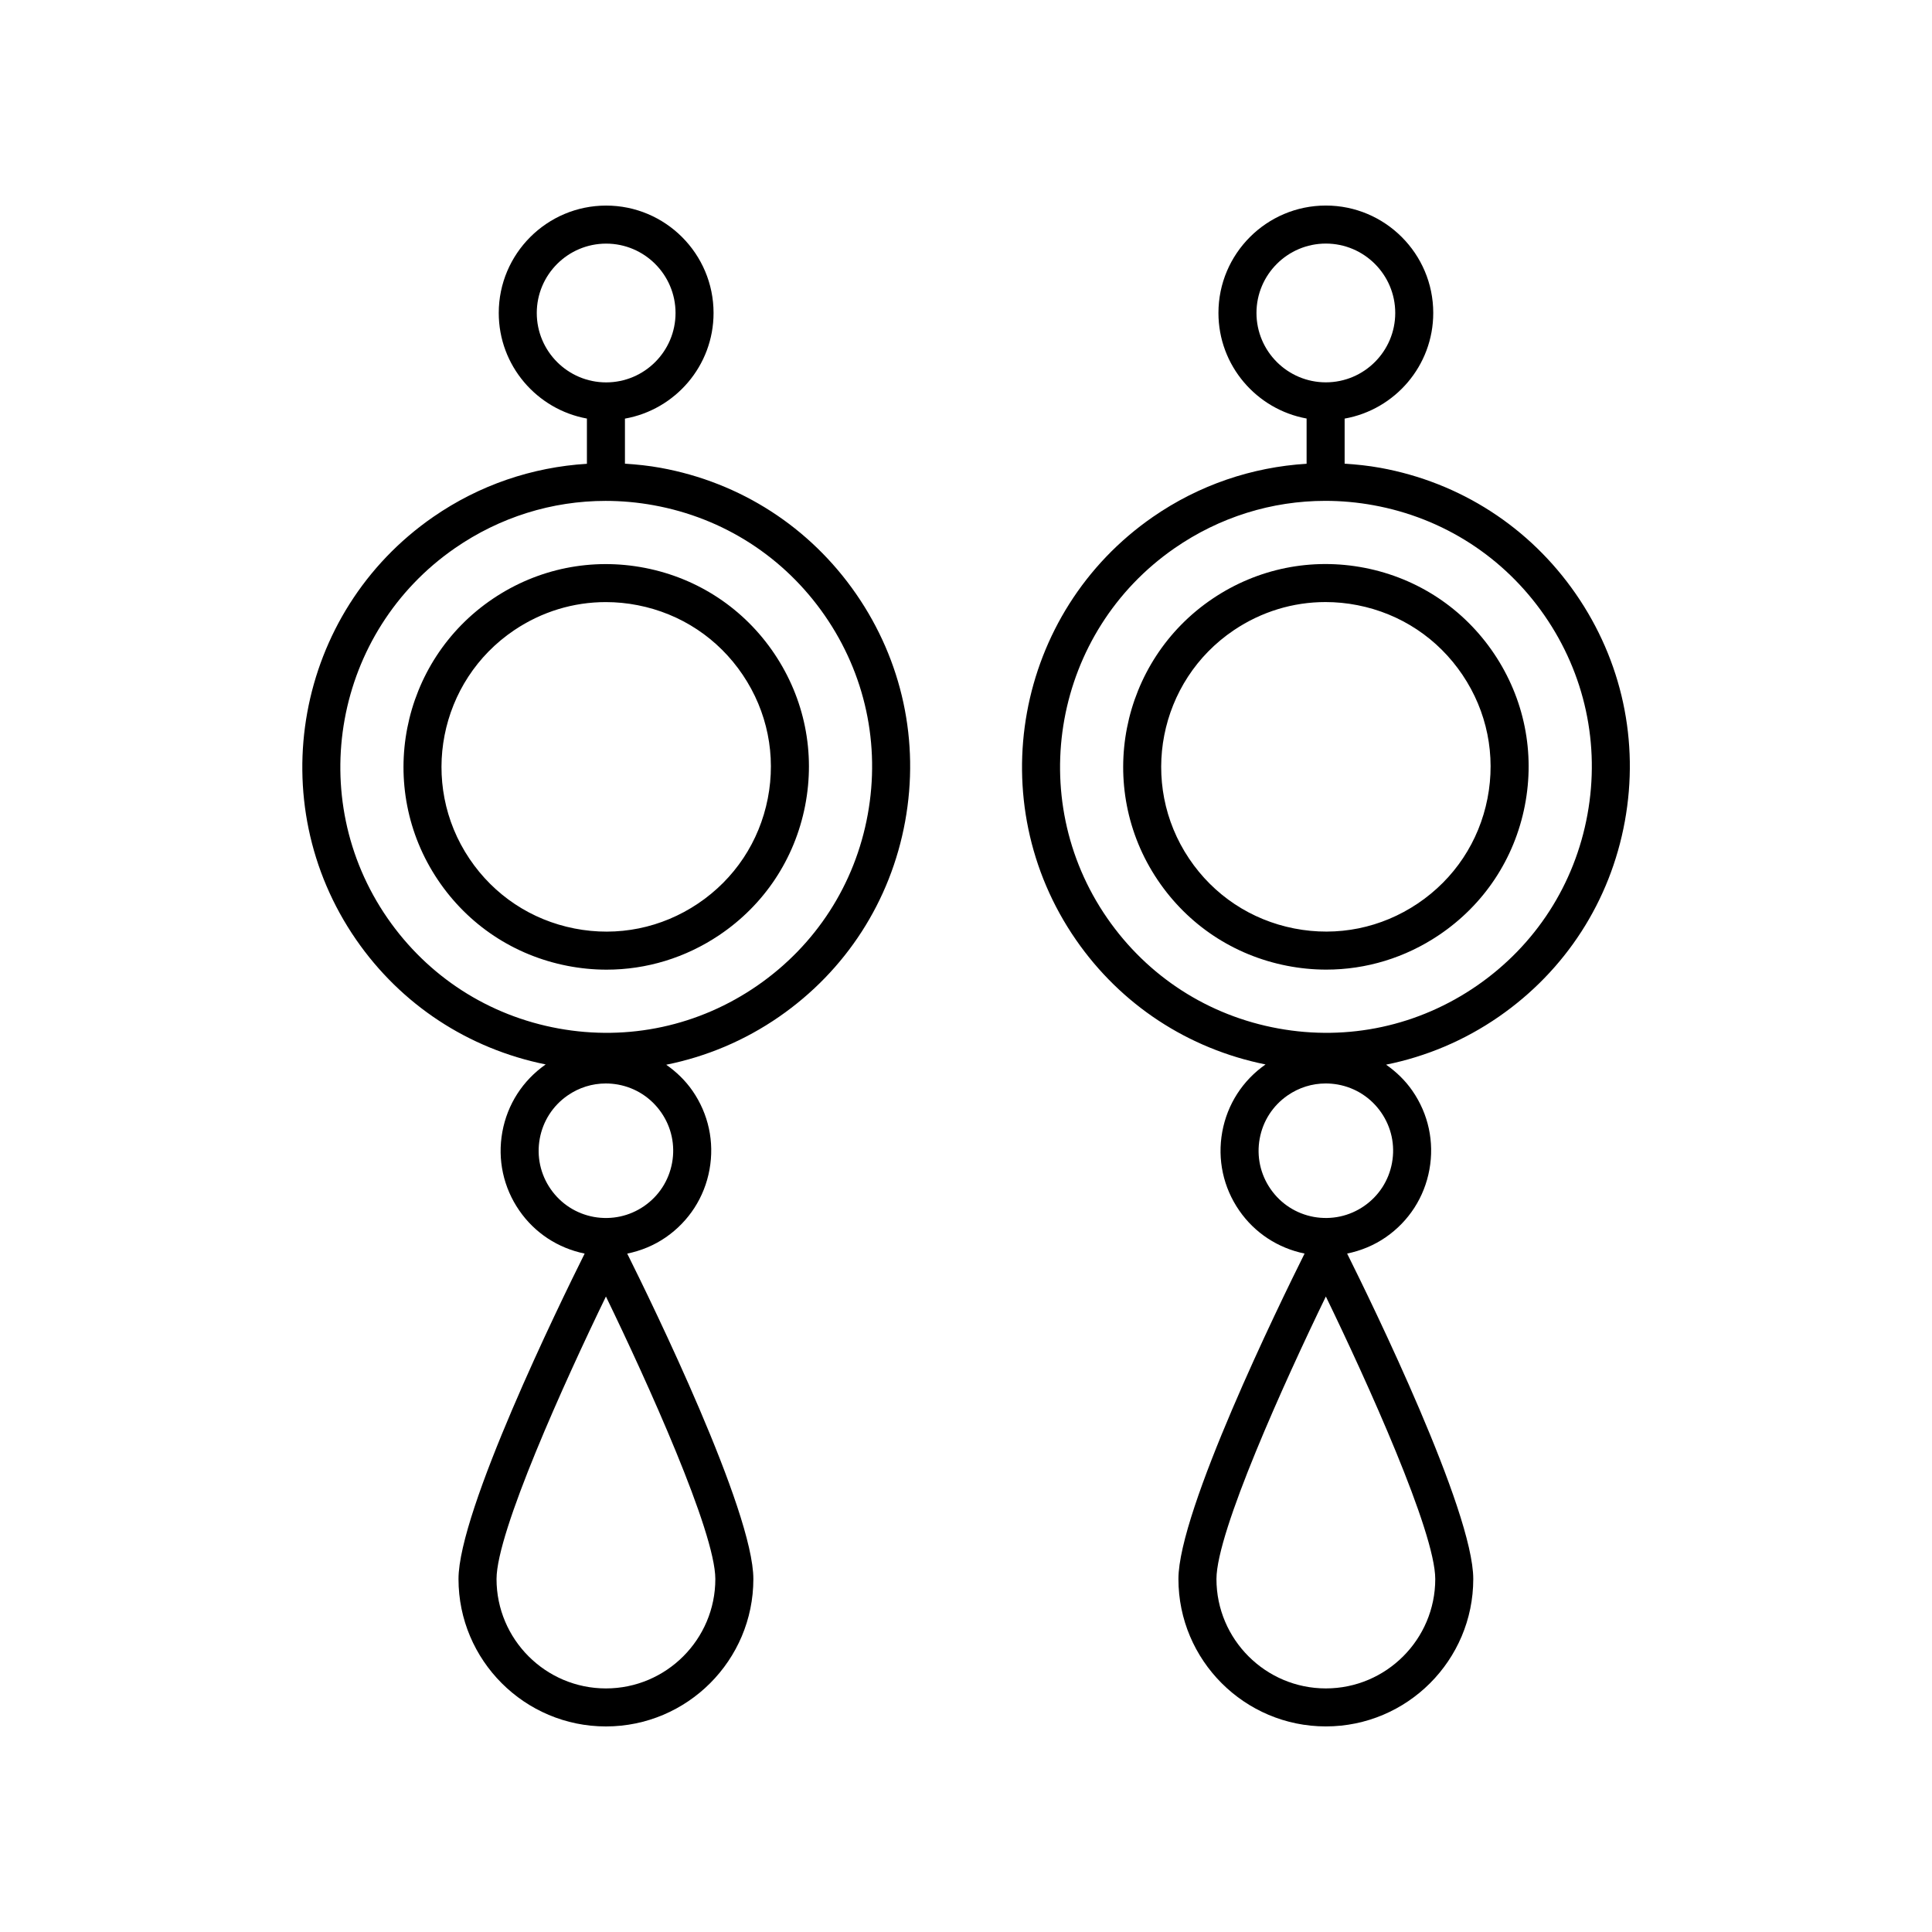
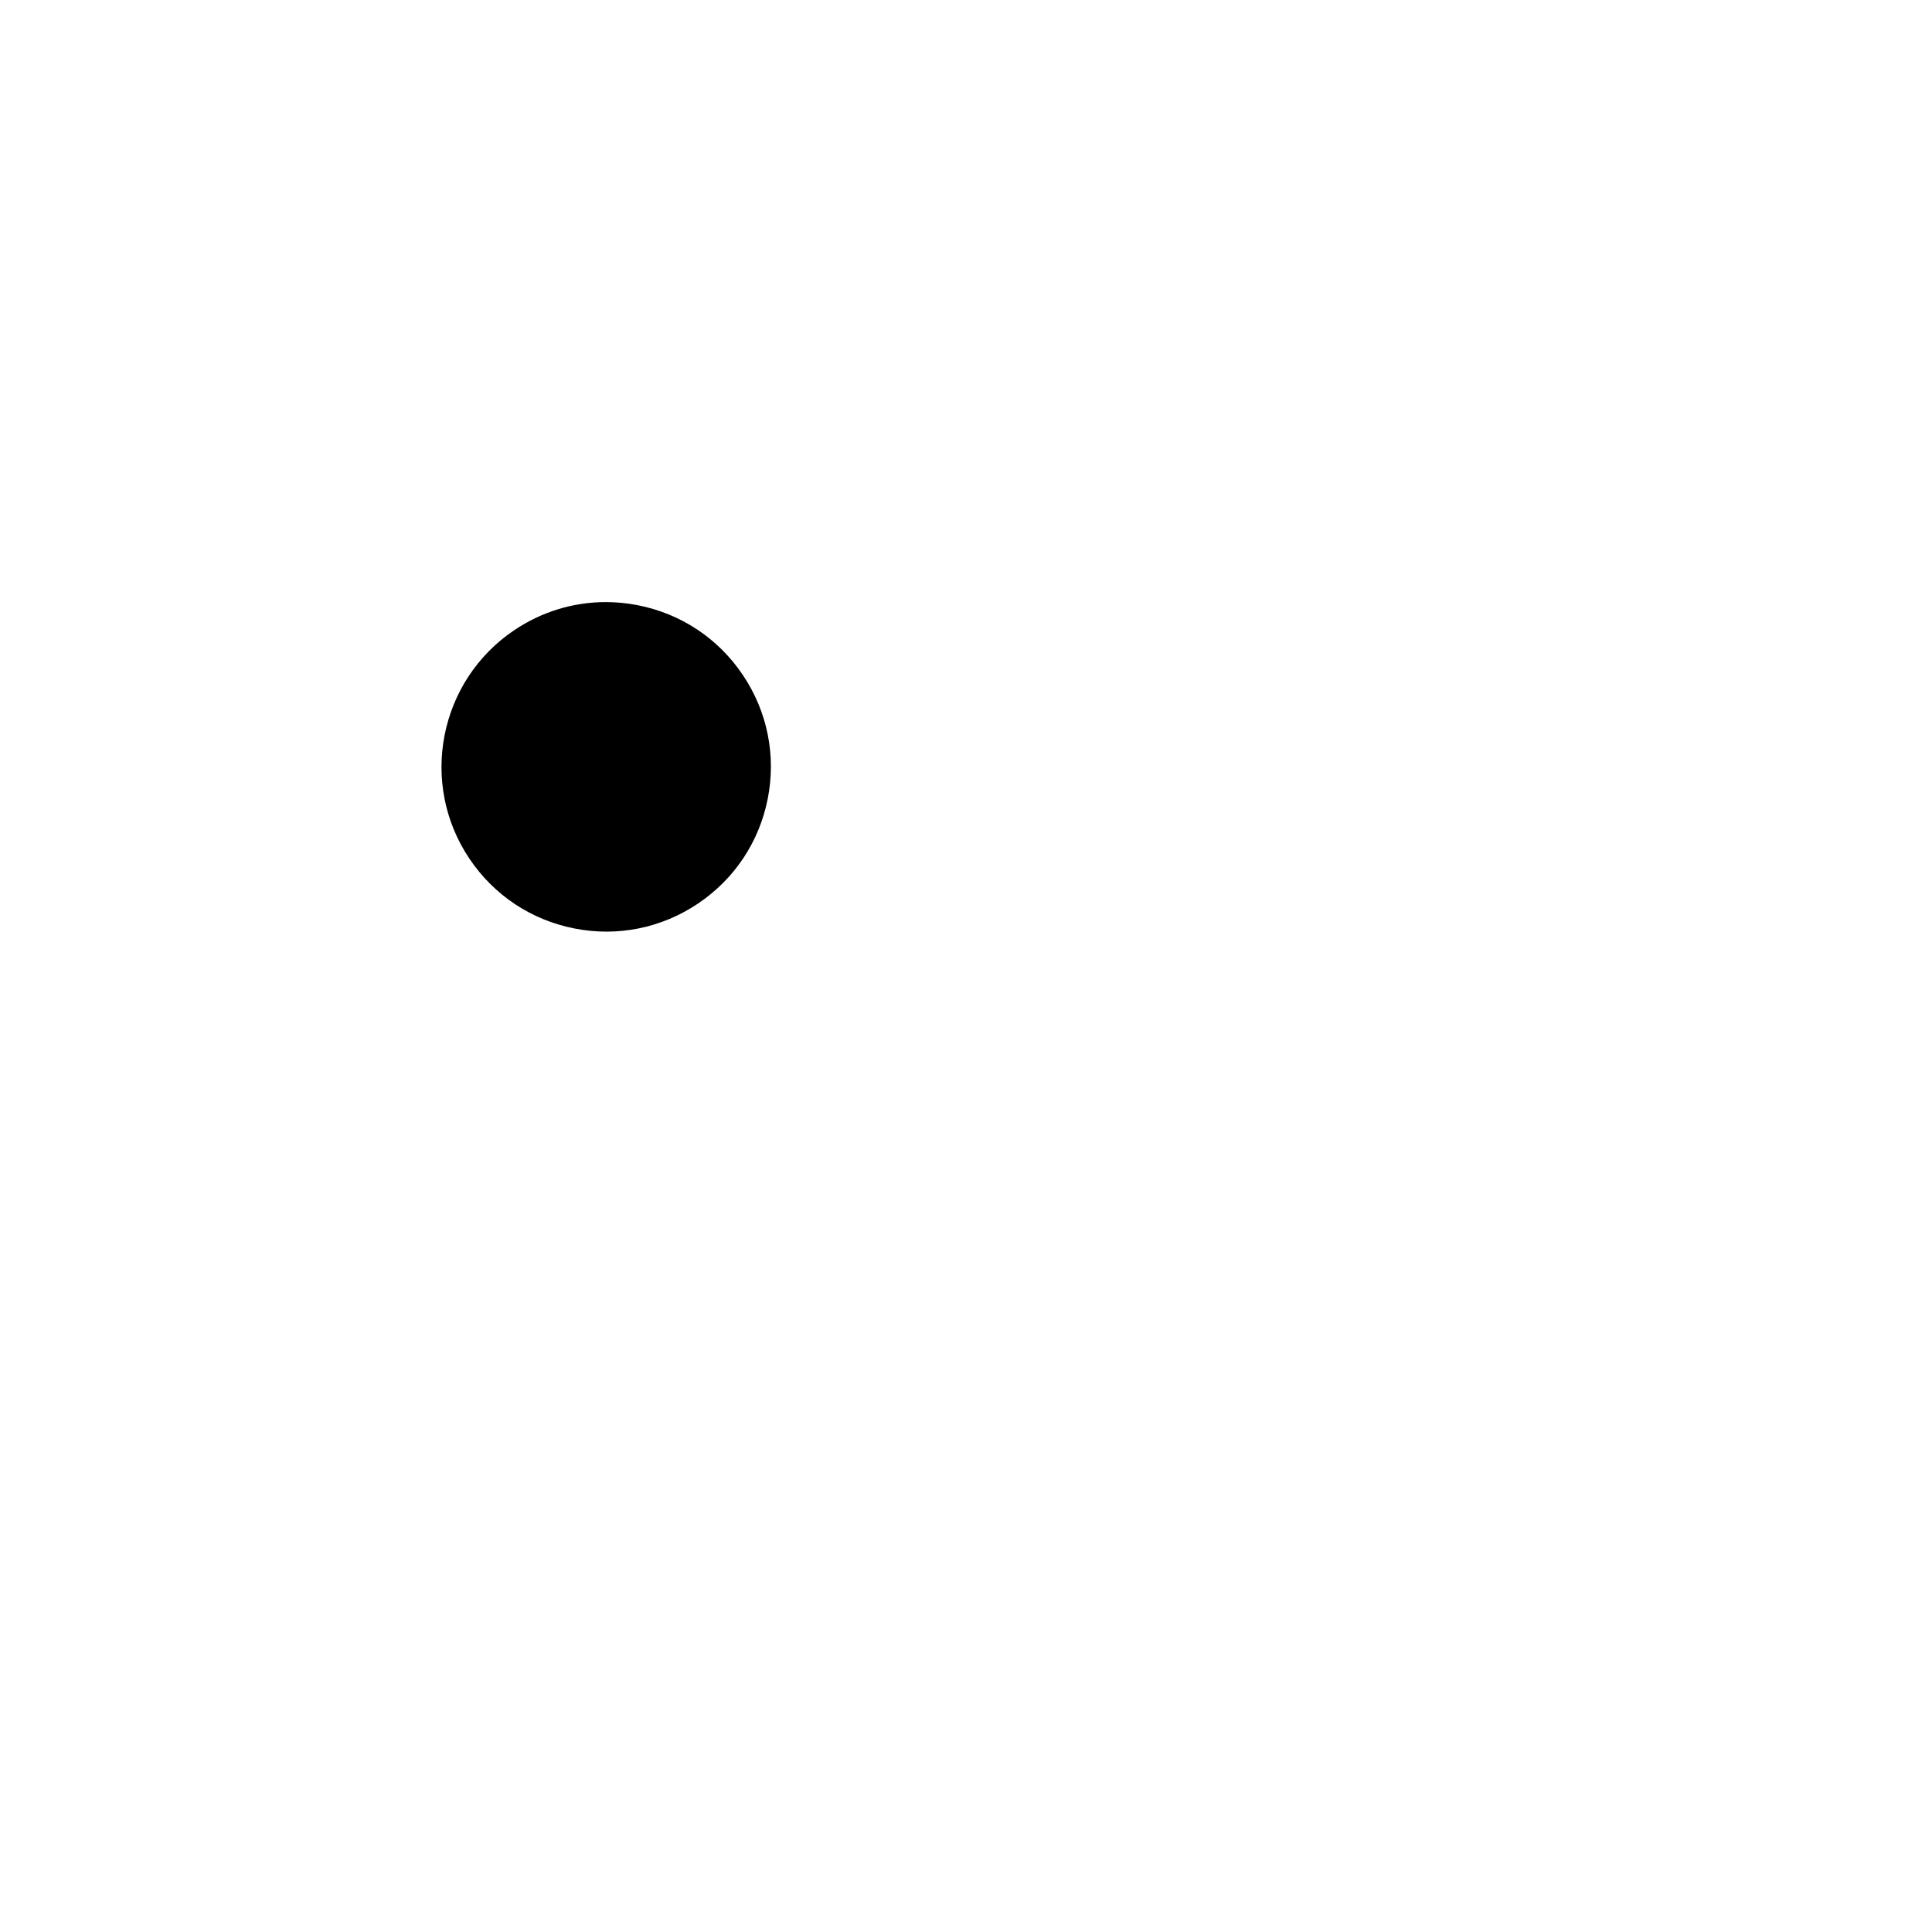
<svg xmlns="http://www.w3.org/2000/svg" fill="#000000" width="800px" height="800px" version="1.1" viewBox="144 144 512 512">
  <g>
-     <path d="m505.68 294.49c-14.09-2.75-28.398 0.137-40.305 8.148-24.582 16.543-31.125 49.988-14.586 74.566 8.008 11.906 20.18 19.98 34.262 22.734 3.473 0.68 6.961 1.02 10.426 1.02 10.574 0 20.91-3.133 29.875-9.164 11.906-8.008 19.984-20.176 22.738-34.262 2.754-14.082-0.141-28.395-8.148-40.305-8.012-11.906-20.18-19.98-34.262-22.738zm32.52 61.109c-2.238 11.445-8.801 21.328-18.473 27.832-9.672 6.508-21.293 8.871-32.746 6.621-11.441-2.238-21.328-8.797-27.836-18.477-13.434-19.965-8.117-47.141 11.852-60.574 7.289-4.906 15.684-7.449 24.273-7.449 2.812 0 5.648 0.27 8.473 0.828 11.441 2.238 21.324 8.797 27.836 18.477 6.508 9.672 8.859 21.301 6.621 32.742z" />
-     <path d="m509.79 267.98c-3.148-0.574-6.301-0.898-9.449-1.102v-11.945c13.324-2.363 23.484-14.004 23.484-28 0-15.695-12.766-28.461-28.461-28.461s-28.465 12.766-28.465 28.461c0 13.953 10.098 25.566 23.363 27.98v11.988c-14.477 0.895-28.496 5.621-40.73 14.086-36.52 25.27-45.672 75.543-20.402 112.06 11.938 17.25 29.746 28.902 50.25 33.043-6.066 4.242-10.141 10.57-11.469 17.852-1.336 7.336 0.266 14.746 4.508 20.875 4.113 5.945 10.254 9.934 17.305 11.391-6.613 13.258-33.43 68.168-33.43 86.238 0 21.543 17.527 39.07 39.07 39.07s39.066-17.523 39.066-39.07c0-18.07-26.812-72.977-33.426-86.238 3.617-0.75 7.102-2.16 10.23-4.324h0.004c6.129-4.242 10.238-10.613 11.57-17.941 1.336-7.336-0.266-14.746-4.508-20.871-1.91-2.766-4.305-5.051-6.977-6.926 10.578-2.137 20.723-6.375 29.867-12.703 17.691-12.242 29.559-30.637 33.41-51.805 3.856-21.164-0.766-42.566-13.008-60.262-12.238-17.684-30.637-29.547-51.805-33.398zm-32.812-41.043c0-10.141 8.25-18.387 18.387-18.387s18.387 8.246 18.387 18.387-8.25 18.387-18.387 18.387c-10.141 0-18.387-8.246-18.387-18.387zm18.387 364.51c-15.988 0-28.992-13.008-28.992-28.992 0-12.477 18.078-52.367 28.992-74.871 10.914 22.504 28.992 62.395 28.992 74.871 0 15.984-13.004 28.992-28.992 28.992zm17.535-139.3c-0.852 4.684-3.477 8.754-7.391 11.465h-0.004c-3.914 2.707-8.645 3.715-13.332 2.883-4.684-0.855-8.754-3.484-11.465-7.398-2.707-3.91-3.731-8.648-2.879-13.332 0.852-4.684 3.477-8.754 7.394-11.465 3.012-2.086 6.516-3.172 10.105-3.172 1.074 0 2.152 0.098 3.231 0.289 4.684 0.855 8.754 3.484 11.465 7.398 2.707 3.91 3.731 8.648 2.875 13.332zm51.793-92.301c-3.371 18.52-13.75 34.613-29.227 45.324-15.477 10.707-34.191 14.762-52.719 11.379-18.52-3.371-34.613-13.75-45.324-29.23-22.109-31.949-14.102-75.93 17.852-98.043 11.918-8.246 25.758-12.543 39.949-12.543 4.238 0 8.508 0.383 12.766 1.16 18.52 3.371 34.613 13.75 45.324 29.23 10.707 15.484 14.75 34.207 11.379 52.723z" />
-     <path d="m294.32 399.95c3.477 0.68 6.961 1.02 10.426 1.02 10.574 0 20.91-3.133 29.879-9.164 11.906-8.008 19.984-20.176 22.738-34.262 2.754-14.082-0.141-28.395-8.148-40.305-8.008-11.906-20.18-19.98-34.262-22.734-14.078-2.75-28.395 0.137-40.301 8.148-24.582 16.543-31.125 49.988-14.586 74.566 8.004 11.902 20.172 19.973 34.254 22.73zm-14.047-88.941c7.285-4.906 15.684-7.449 24.273-7.449 2.812 0 5.644 0.27 8.469 0.828 11.441 2.238 21.328 8.797 27.836 18.477 6.508 9.672 8.859 21.305 6.621 32.742-2.238 11.445-8.801 21.328-18.473 27.832-9.676 6.508-21.305 8.871-32.746 6.621-11.441-2.238-21.324-8.797-27.836-18.477-13.434-19.965-8.113-47.137 11.855-60.574z" />
-     <path d="m288.61 426.09c-6.07 4.242-10.152 10.574-11.48 17.863-1.336 7.336 0.262 14.746 4.504 20.875 4.113 5.945 10.25 9.934 17.305 11.387-6.609 13.258-33.43 68.168-33.43 86.238 0 21.543 17.527 39.07 39.07 39.07s39.07-17.523 39.07-39.07c0-18.07-26.812-72.973-33.426-86.234 3.621-0.75 7.102-2.16 10.234-4.328 6.129-4.242 10.238-10.613 11.57-17.941 1.336-7.336-0.262-14.746-4.504-20.875-1.91-2.758-4.301-5.039-6.965-6.91 10.594-2.133 20.754-6.375 29.91-12.711 17.691-12.242 29.559-30.637 33.41-51.805 3.852-21.164-0.766-42.566-13.008-60.262-12.242-17.691-30.641-29.555-51.805-33.406-3.148-0.574-6.301-0.898-9.449-1.102v-11.941c13.324-2.363 23.484-14.004 23.484-27.996 0-15.695-12.77-28.461-28.465-28.461-15.695 0-28.461 12.766-28.461 28.461 0 13.953 10.098 25.566 23.363 27.98v11.988c-14.48 0.895-28.5 5.617-40.734 14.086-36.52 25.27-45.672 75.543-20.402 112.06 11.93 17.234 29.723 28.879 50.207 33.031zm15.969 165.36c-15.988 0-28.992-13.008-28.992-28.992 0-12.477 18.078-52.367 28.992-74.871 10.914 22.504 28.992 62.395 28.992 74.871 0 15.984-13.004 28.992-28.992 28.992zm17.535-139.3c-0.855 4.684-3.477 8.754-7.391 11.465h-0.004c-3.914 2.711-8.652 3.715-13.336 2.883-4.684-0.855-8.754-3.484-11.465-7.398-2.707-3.91-3.731-8.648-2.879-13.332 0.855-4.684 3.481-8.754 7.398-11.465 3.012-2.086 6.516-3.172 10.105-3.172 1.07 0 2.148 0.098 3.227 0.289 4.684 0.855 8.754 3.484 11.465 7.398 2.711 3.91 3.731 8.648 2.879 13.332zm-35.863-225.2c0-10.141 8.25-18.387 18.387-18.387 10.141 0 18.387 8.246 18.387 18.387s-8.25 18.387-18.387 18.387-18.387-8.246-18.387-18.387zm-21.711 62.336c11.922-8.246 25.762-12.543 39.953-12.543 4.238 0 8.508 0.383 12.766 1.16 18.52 3.371 34.613 13.75 45.324 29.23 10.707 15.477 14.75 34.199 11.379 52.719-3.371 18.52-13.75 34.613-29.23 45.324-15.477 10.707-34.211 14.75-52.719 11.379-18.52-3.371-34.613-13.75-45.324-29.23-22.105-31.949-14.098-75.93 17.852-98.039z" />
+     <path d="m294.32 399.95zm-14.047-88.941c7.285-4.906 15.684-7.449 24.273-7.449 2.812 0 5.644 0.27 8.469 0.828 11.441 2.238 21.328 8.797 27.836 18.477 6.508 9.672 8.859 21.305 6.621 32.742-2.238 11.445-8.801 21.328-18.473 27.832-9.676 6.508-21.305 8.871-32.746 6.621-11.441-2.238-21.324-8.797-27.836-18.477-13.434-19.965-8.113-47.137 11.855-60.574z" />
  </g>
</svg>